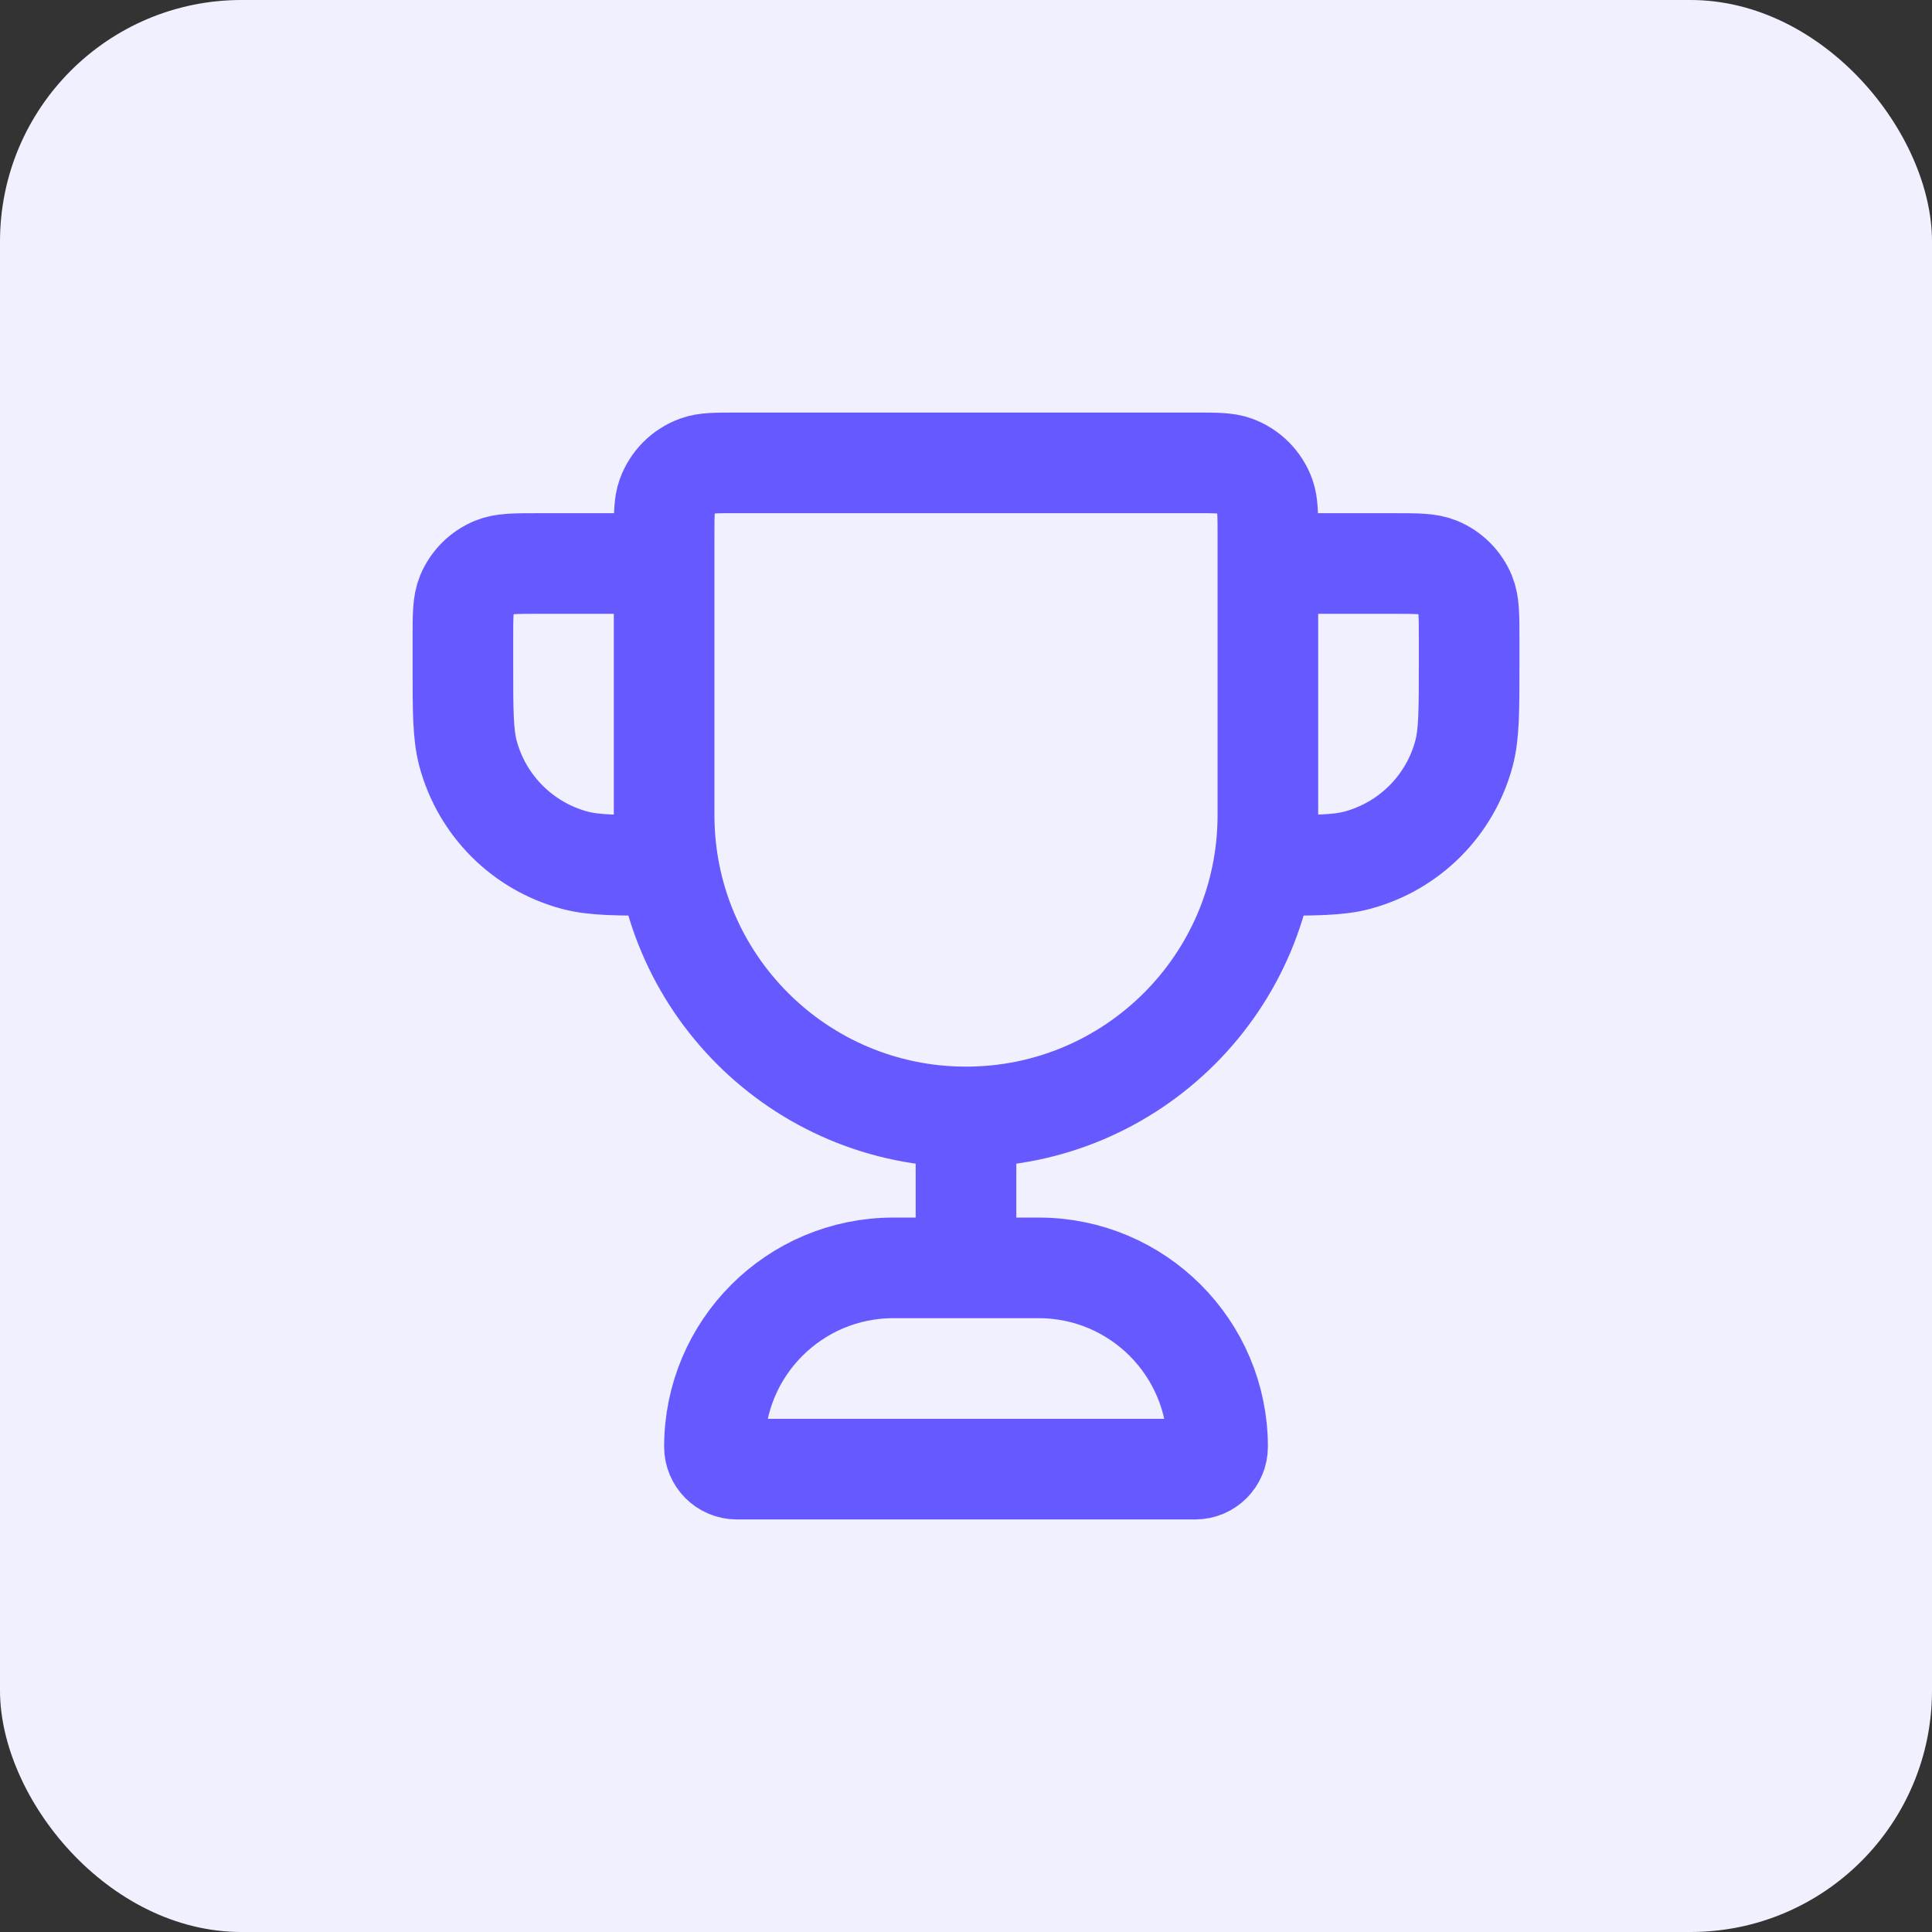
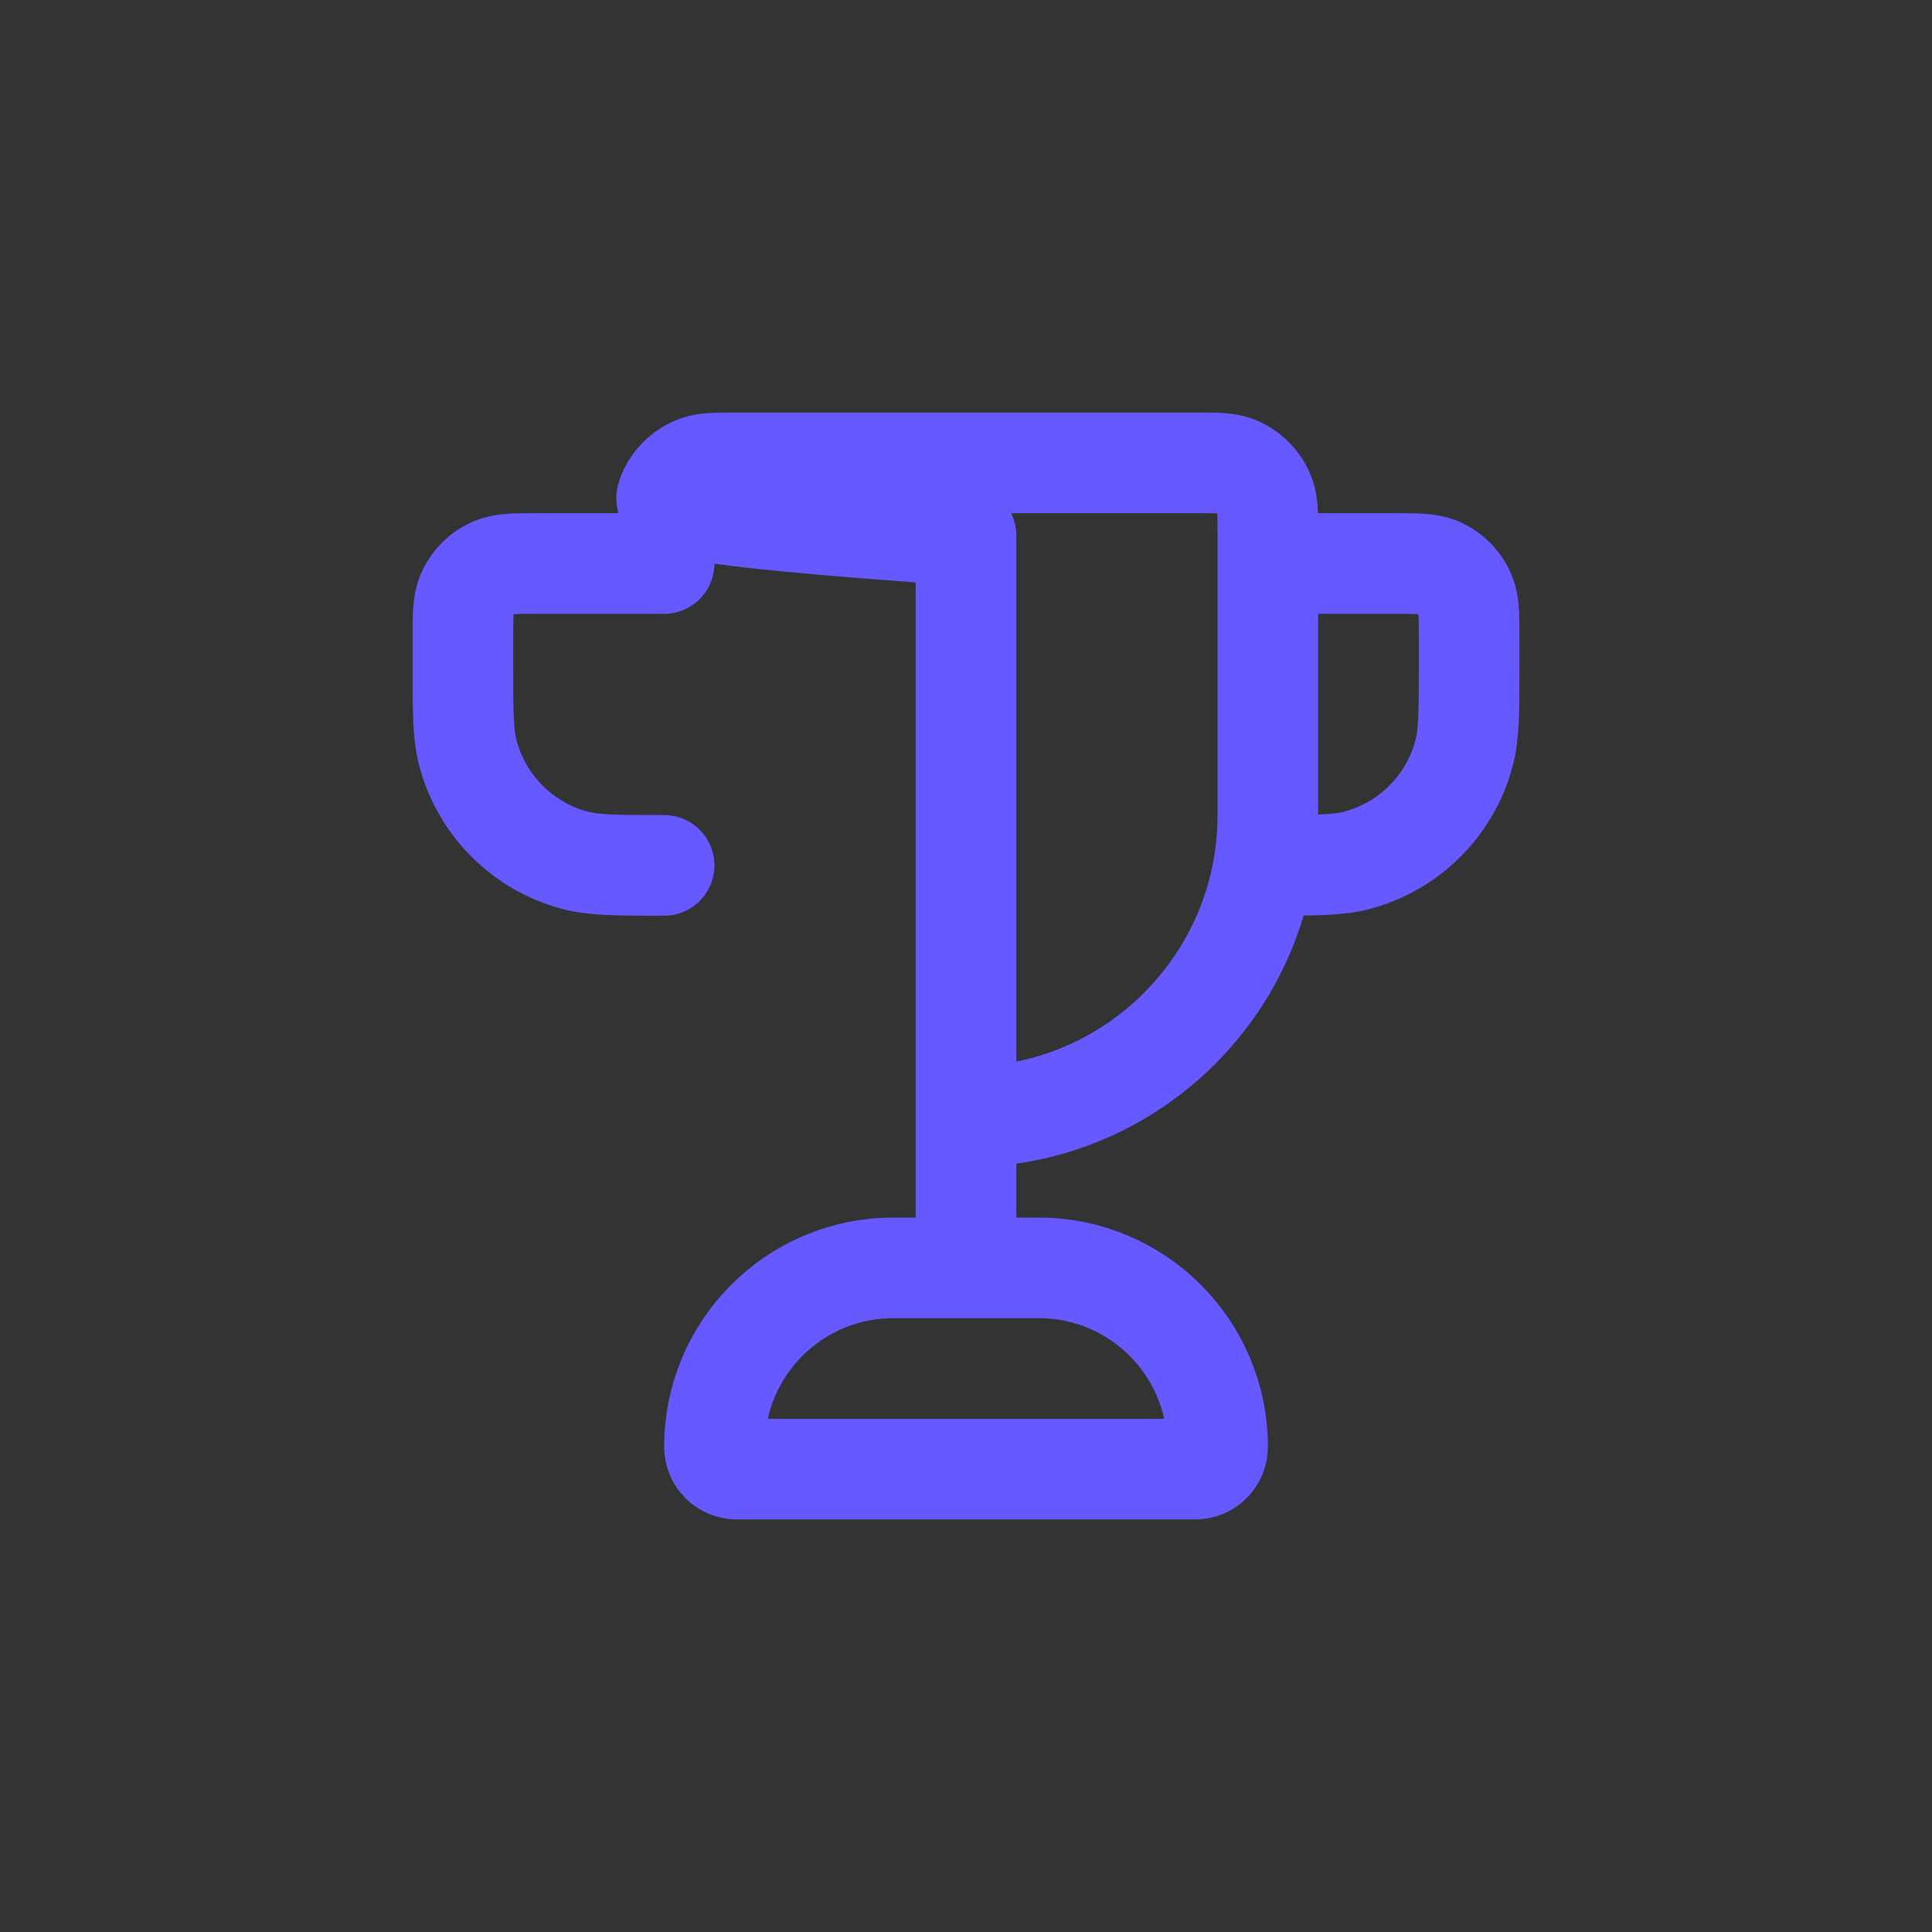
<svg xmlns="http://www.w3.org/2000/svg" width="64" height="64" viewBox="0 0 64 64" fill="none">
  <rect x="0" y="0" width="64" height="64" fill="#333333" stroke="none" />
-   <rect width="64" height="64" rx="8" fill="#F0F0FF" />
-   <path d="M32 37C26.477 37 22 32.523 22 27V17.741C22 17.051 22 16.706 22.101 16.43C22.269 15.967 22.634 15.602 23.097 15.434C23.373 15.333 23.718 15.333 24.408 15.333H39.593C40.282 15.333 40.627 15.333 40.904 15.434C41.367 15.602 41.731 15.967 41.9 16.43C42 16.706 42 17.051 42 17.741V27C42 32.523 37.523 37 32 37ZM32 37V42M42 18.667H46.167C46.943 18.667 47.332 18.667 47.638 18.794C48.046 18.963 48.371 19.287 48.54 19.695C48.667 20.002 48.667 20.39 48.667 21.167V22C48.667 23.55 48.667 24.325 48.496 24.961C48.034 26.686 46.686 28.034 44.961 28.496C44.325 28.667 43.55 28.667 42 28.667M22 18.667H17.834C17.057 18.667 16.669 18.667 16.362 18.794C15.954 18.963 15.63 19.287 15.46 19.695C15.334 20.002 15.334 20.39 15.334 21.167V22C15.334 23.55 15.334 24.325 15.504 24.961C15.966 26.686 17.314 28.034 19.039 28.496C19.675 28.667 20.45 28.667 22 28.667M24.408 48.667H39.593C40.002 48.667 40.334 48.335 40.334 47.926C40.334 44.653 37.68 42 34.408 42H29.593C26.32 42 23.667 44.653 23.667 47.926C23.667 48.335 23.998 48.667 24.408 48.667Z" stroke="#6559FF" stroke-width="3.333" stroke-linecap="round" stroke-linejoin="round" />
+   <path d="M32 37V17.741C22 17.051 22 16.706 22.101 16.43C22.269 15.967 22.634 15.602 23.097 15.434C23.373 15.333 23.718 15.333 24.408 15.333H39.593C40.282 15.333 40.627 15.333 40.904 15.434C41.367 15.602 41.731 15.967 41.9 16.43C42 16.706 42 17.051 42 17.741V27C42 32.523 37.523 37 32 37ZM32 37V42M42 18.667H46.167C46.943 18.667 47.332 18.667 47.638 18.794C48.046 18.963 48.371 19.287 48.54 19.695C48.667 20.002 48.667 20.39 48.667 21.167V22C48.667 23.55 48.667 24.325 48.496 24.961C48.034 26.686 46.686 28.034 44.961 28.496C44.325 28.667 43.55 28.667 42 28.667M22 18.667H17.834C17.057 18.667 16.669 18.667 16.362 18.794C15.954 18.963 15.63 19.287 15.46 19.695C15.334 20.002 15.334 20.39 15.334 21.167V22C15.334 23.55 15.334 24.325 15.504 24.961C15.966 26.686 17.314 28.034 19.039 28.496C19.675 28.667 20.45 28.667 22 28.667M24.408 48.667H39.593C40.002 48.667 40.334 48.335 40.334 47.926C40.334 44.653 37.68 42 34.408 42H29.593C26.32 42 23.667 44.653 23.667 47.926C23.667 48.335 23.998 48.667 24.408 48.667Z" stroke="#6559FF" stroke-width="3.333" stroke-linecap="round" stroke-linejoin="round" />
</svg>